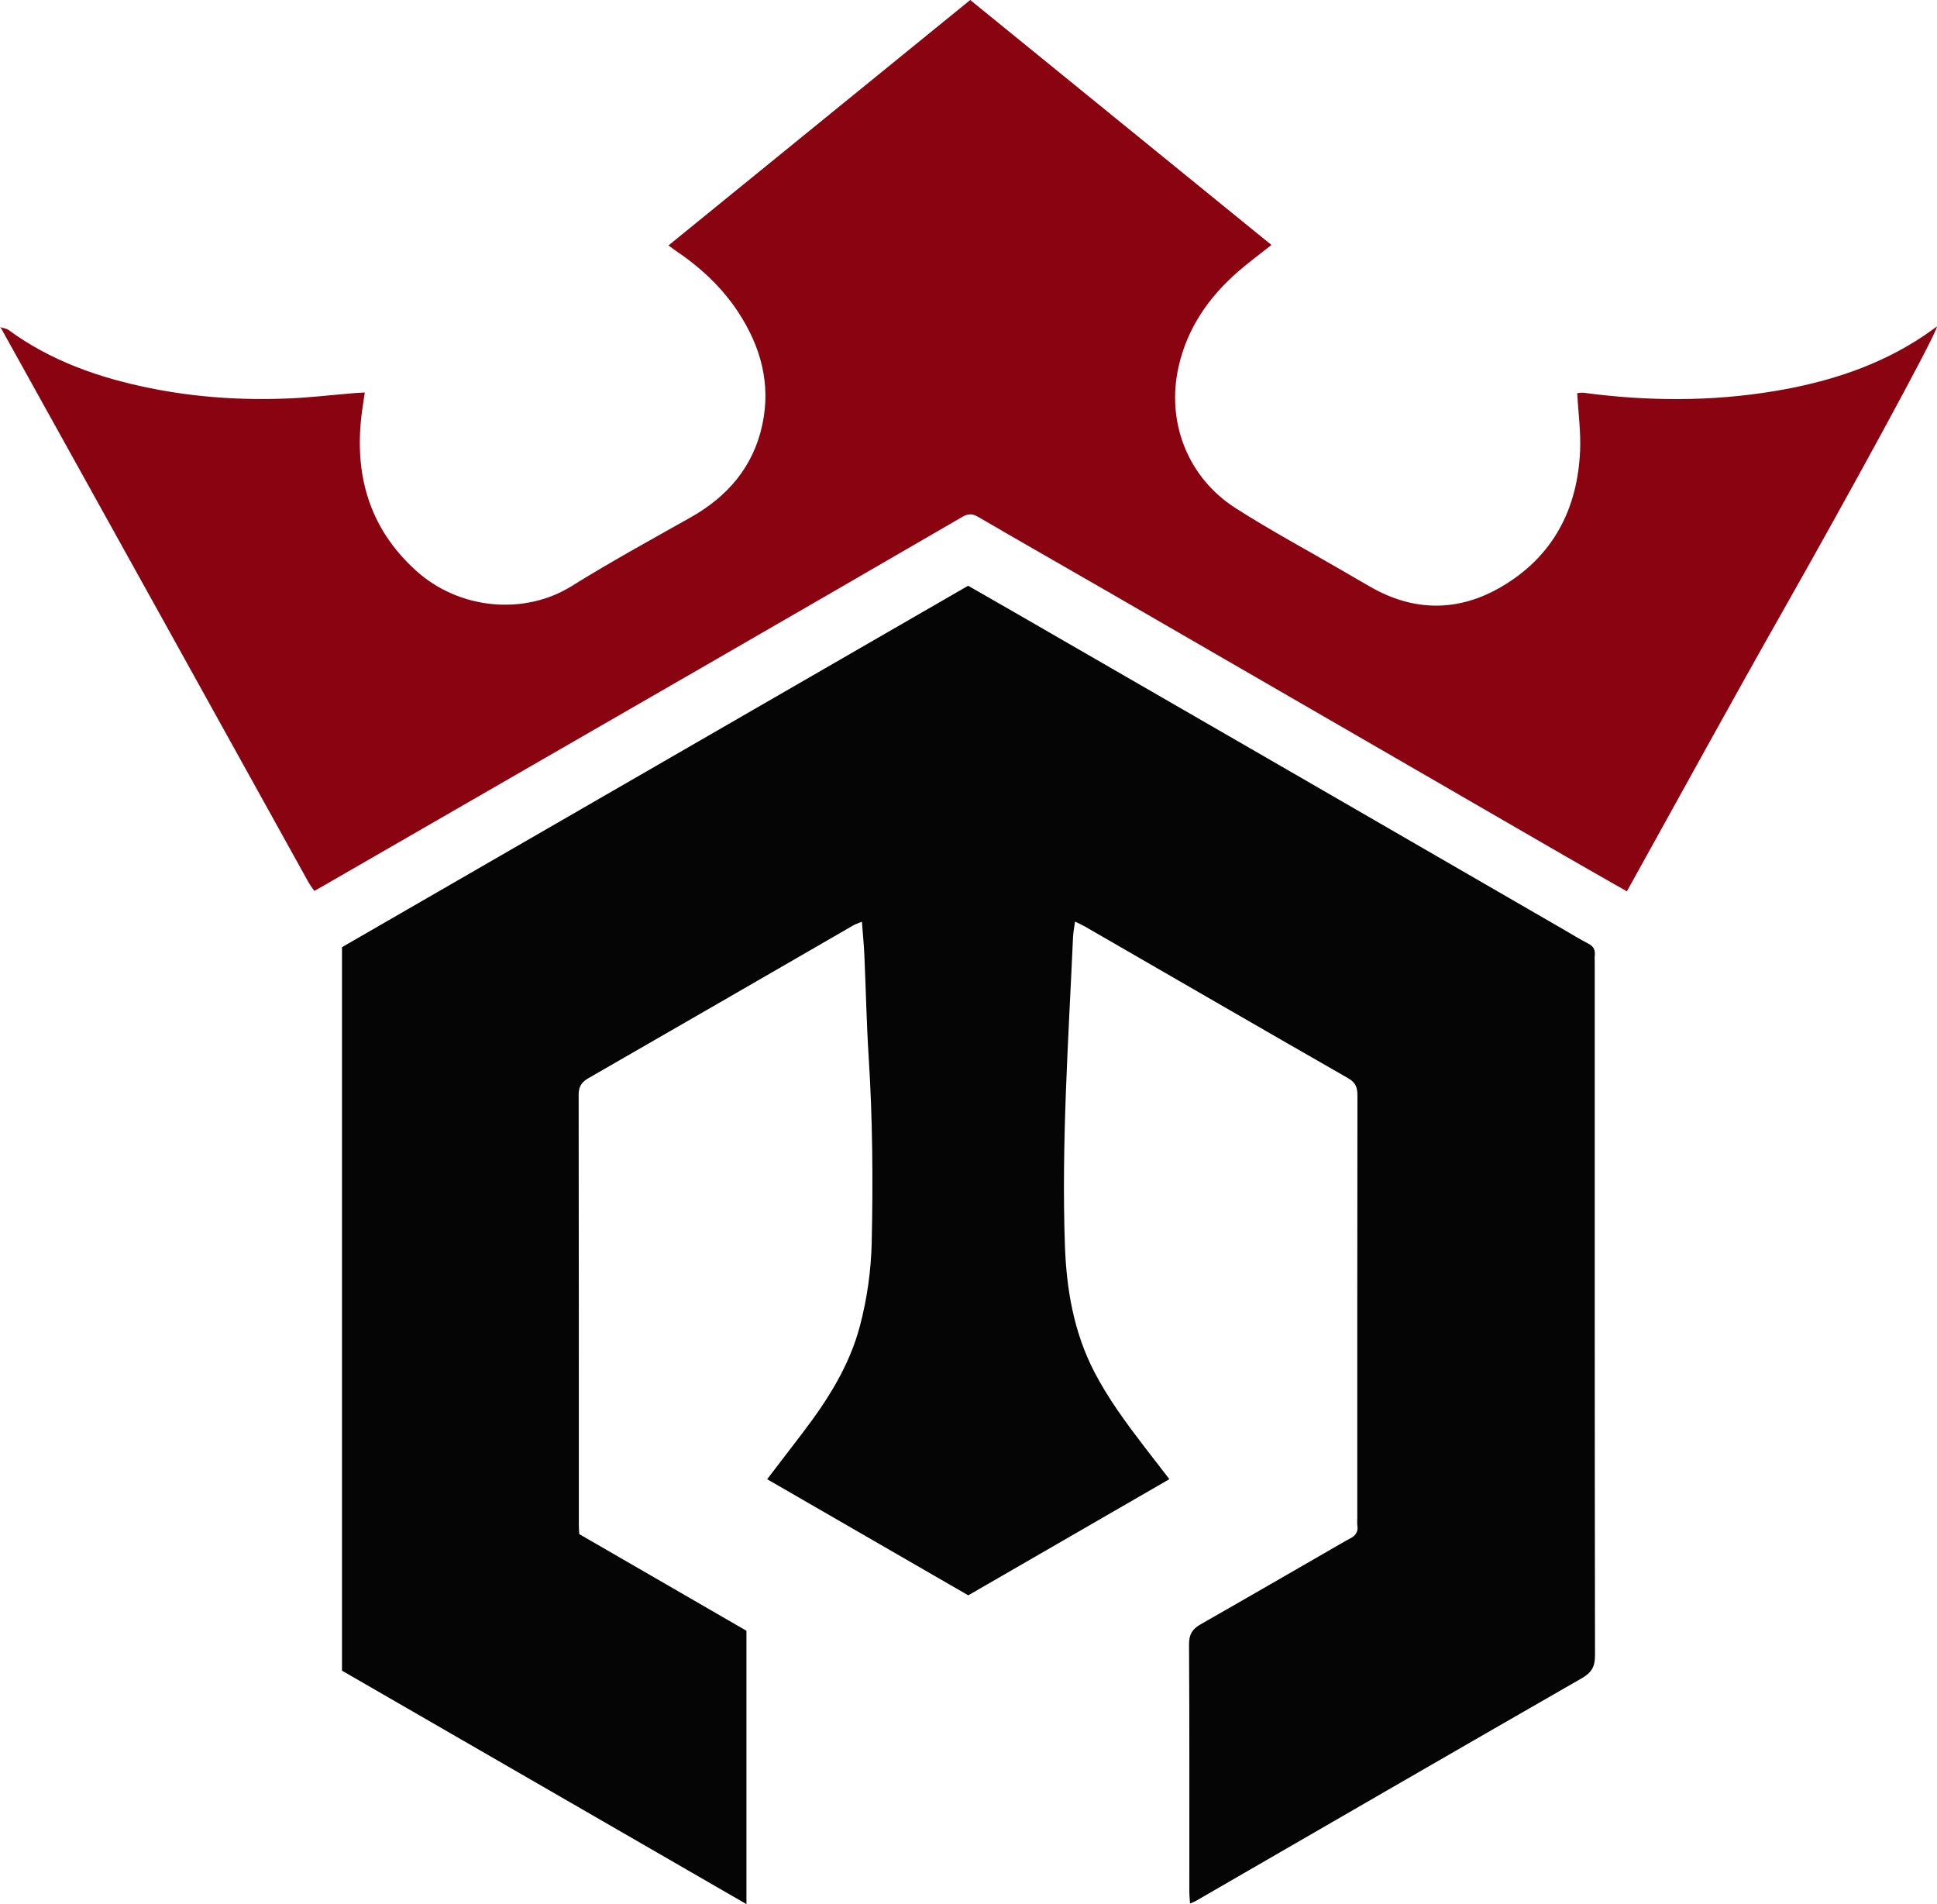
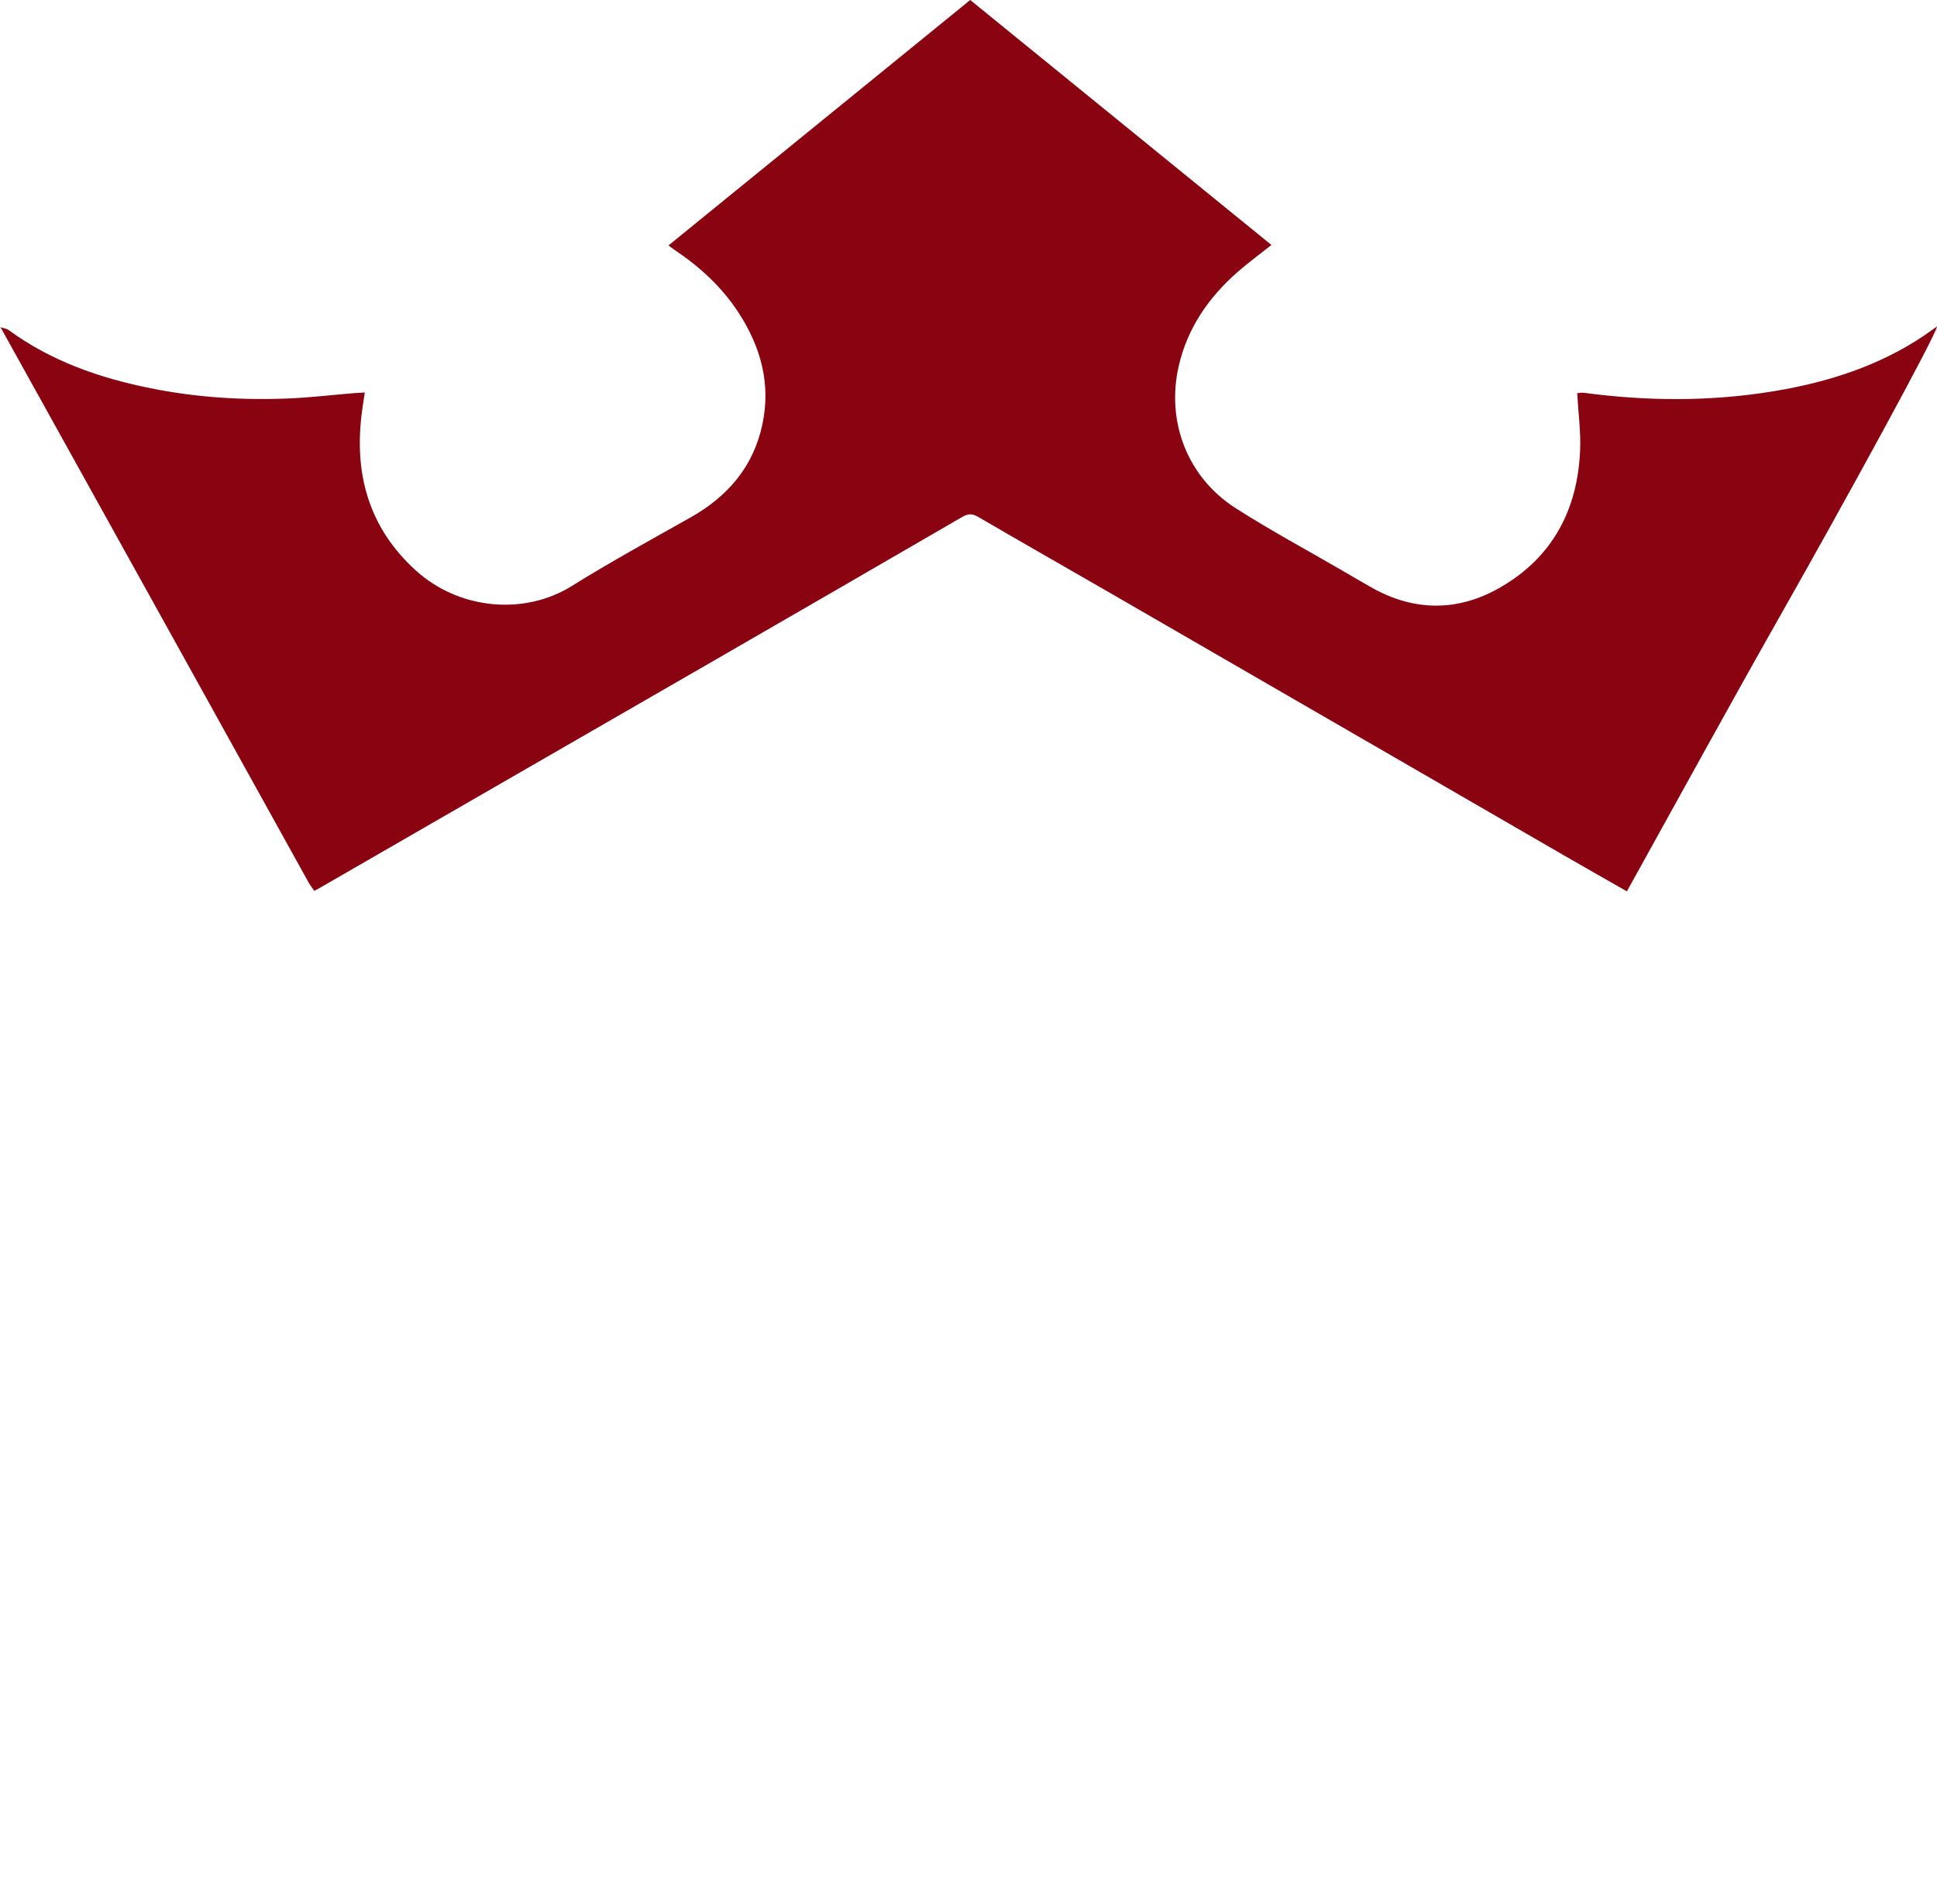
<svg xmlns="http://www.w3.org/2000/svg" data-bbox="0 0 1688.12 1659.2" viewBox="0 0 1688.12 1659.2" data-type="color">
  <g>
-     <path d="M298.05 1455.77V825.35C479.64 720.54 661.42 615.62 843.73 510.4c13.6 7.8 27.14 15.51 40.64 23.3 77.88 44.92 155.77 89.83 233.62 134.8 81.59 47.12 163.15 94.31 244.72 141.46 7.11 4.11 14.09 8.46 21.39 12.2 4.51 2.31 6.33 5.41 5.77 10.3-.22 1.93-.04 3.91-.04 5.87 0 201.34-.08 402.67.24 604 .02 9.9-2.84 15.06-11.52 20.04-112.23 64.4-224.19 129.26-336.23 193.99-1.27.74-2.7 1.2-5.2 2.29-.24-4.15-.6-7.49-.6-10.82-.03-71.68.16-143.36-.26-215.04-.05-8.68 2.93-13.33 10.06-17.39 40.77-23.22 81.36-46.76 122.02-70.18 2.71-1.56 5.4-3.17 8.19-4.58 4.62-2.35 7.3-5.64 6.45-11.2-.35-2.3-.09-4.69-.09-7.04 0-122.6-.05-245.21.13-367.81.01-6.96-1.48-11.27-8.05-15.03-76.68-43.91-153.14-88.2-229.68-132.36-2.26-1.3-4.68-2.32-8.39-4.14-.7 5.29-1.56 9.4-1.74 13.54-3.98 89.58-10.19 179.12-7.06 268.85 1.33 38.14 7.73 75.41 25.6 109.95 12.12 23.41 27.69 44.41 43.6 65.24 7.07 9.25 14.24 18.43 21.84 28.26-58.87 34-116.73 67.42-175.28 101.23-57.99-33.48-116.16-67.06-175.27-101.18 10.78-14.08 21.21-27.63 31.55-41.24 21.41-28.19 40.23-57.76 49.35-92.51 6.29-23.95 9.69-48.36 10.23-73.05 1.18-53.65.77-107.27-2.64-160.87-1.89-29.69-2.46-59.45-3.78-89.18-.41-9.25-1.35-18.47-2.14-28.94-3.49 1.47-5.63 2.11-7.51 3.2-76.87 44.37-153.68 88.86-230.66 133.05-6.22 3.57-8.7 7.41-8.69 14.68.21 124.95.15 249.91.17 374.86 0 2.33.21 4.66.36 7.81 48.48 28.03 97.13 56.16 145.71 84.24v238.2c-118.06-68.14-234.99-135.62-352.48-203.43Z" fill="#050506" data-color="1" />
    <path d="M.21 285.14c2.43.77 5.27.97 7.21 2.39 37.07 27.14 79.25 41.8 123.74 50.76 39.74 8.01 79.96 10.6 120.39 8.91 19.15-.8 38.23-3.08 57.35-4.67 2.65-.22 5.31-.31 9.02-.52-.9 6.06-1.74 11.29-2.44 16.55-7.18 53.82 5.64 100.99 46.75 138.4 37.77 34.37 94.69 39.49 136.05 13.71 33.82-21.08 68.86-40.22 103.59-59.81 32.34-18.24 54.68-44.14 62.53-80.91 7.63-35.72-1.48-68.26-21.2-98.22-14.41-21.9-33.38-39.27-55.06-53.8-1.53-1.02-2.97-2.17-5.55-4.07C670.67 142.23 757.97 71.24 845.57 0c87.6 71.23 174.69 142.05 262.51 213.46-10.14 8.05-20.1 15.33-29.34 23.41-25.34 22.17-43.85 48.89-51.47 82.1-11.16 48.64 7.83 97.07 49.38 123.68 30.26 19.37 62.01 36.42 93.1 54.49 8.45 4.91 16.87 9.87 25.38 14.69 37.64 21.31 75.95 21.18 112.83-.22 45.24-26.25 67.01-67.67 69.13-119.29.67-16.28-1.59-32.69-2.55-49.7 1.32-.1 3.6-.65 5.76-.36 55.48 7.41 110.94 7.73 166.23-1.48 46.29-7.71 90.41-21.69 129.87-48.04 1.95-1.3 3.83-2.71 5.75-4.06 1.89-1.34 3.79-2.67 5.97-4.21-.79 7.54-80.73 153.46-133.7 246.82-46.08 81.2-90.87 163.14-136.58 245.39-19.05-10.88-37.36-21.24-55.57-31.76-48.75-28.15-97.46-56.38-146.19-84.56-81.92-47.37-163.83-94.76-245.79-142.07-39.29-22.68-78.72-45.11-117.91-67.95-5.18-3.02-8.87-2.75-13.9.17-72.01 41.83-144.13 83.48-216.25 125.12-52.84 30.51-105.73 60.94-158.59 91.41L280.76 772.49c-2.02 1.17-4.08 2.28-6.83 3.81-1.75-2.57-3.65-4.94-5.11-7.57-41.74-75.2-83.41-150.44-125.14-225.65C96.27 457.64 48.81 372.19 1.35 286.75c-.37-.67-.9-1.26-1.35-1.89z" fill="#890310" data-color="2" />
    <path d="m843.91 284.86.31-.35s-.09.65-.09.64l-.21-.29Z" fill="#890310" data-color="2" />
  </g>
</svg>